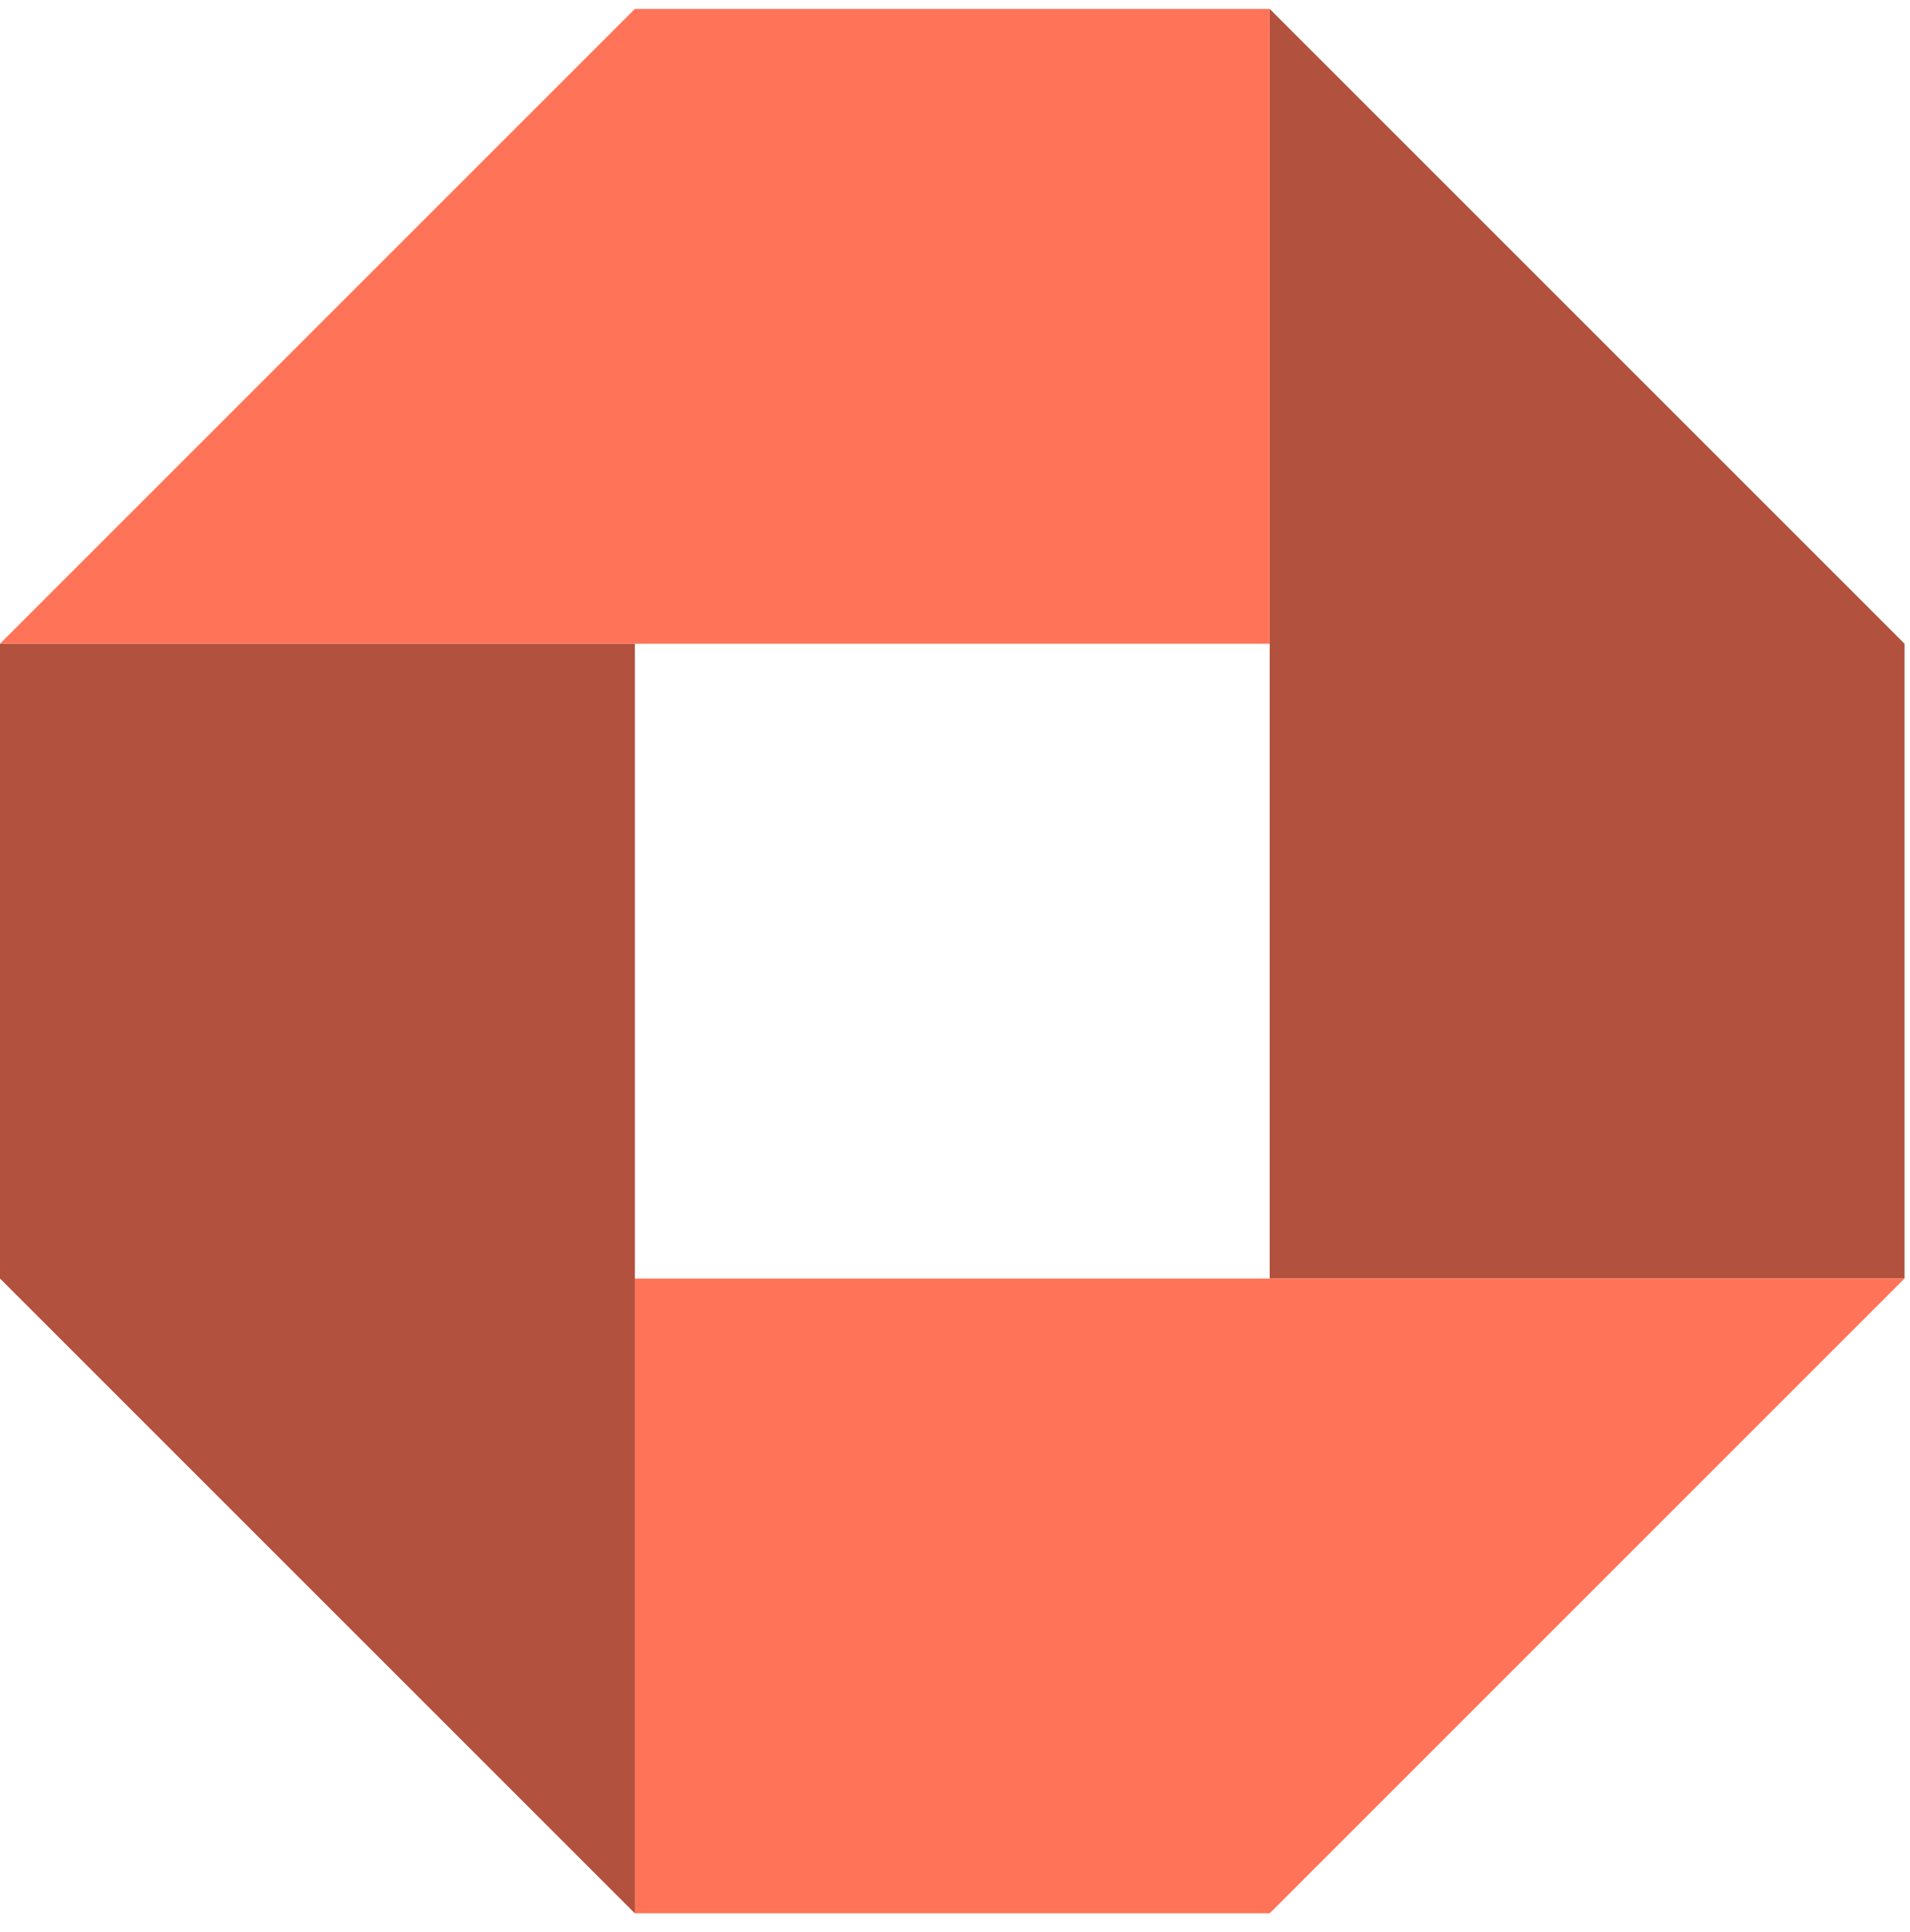
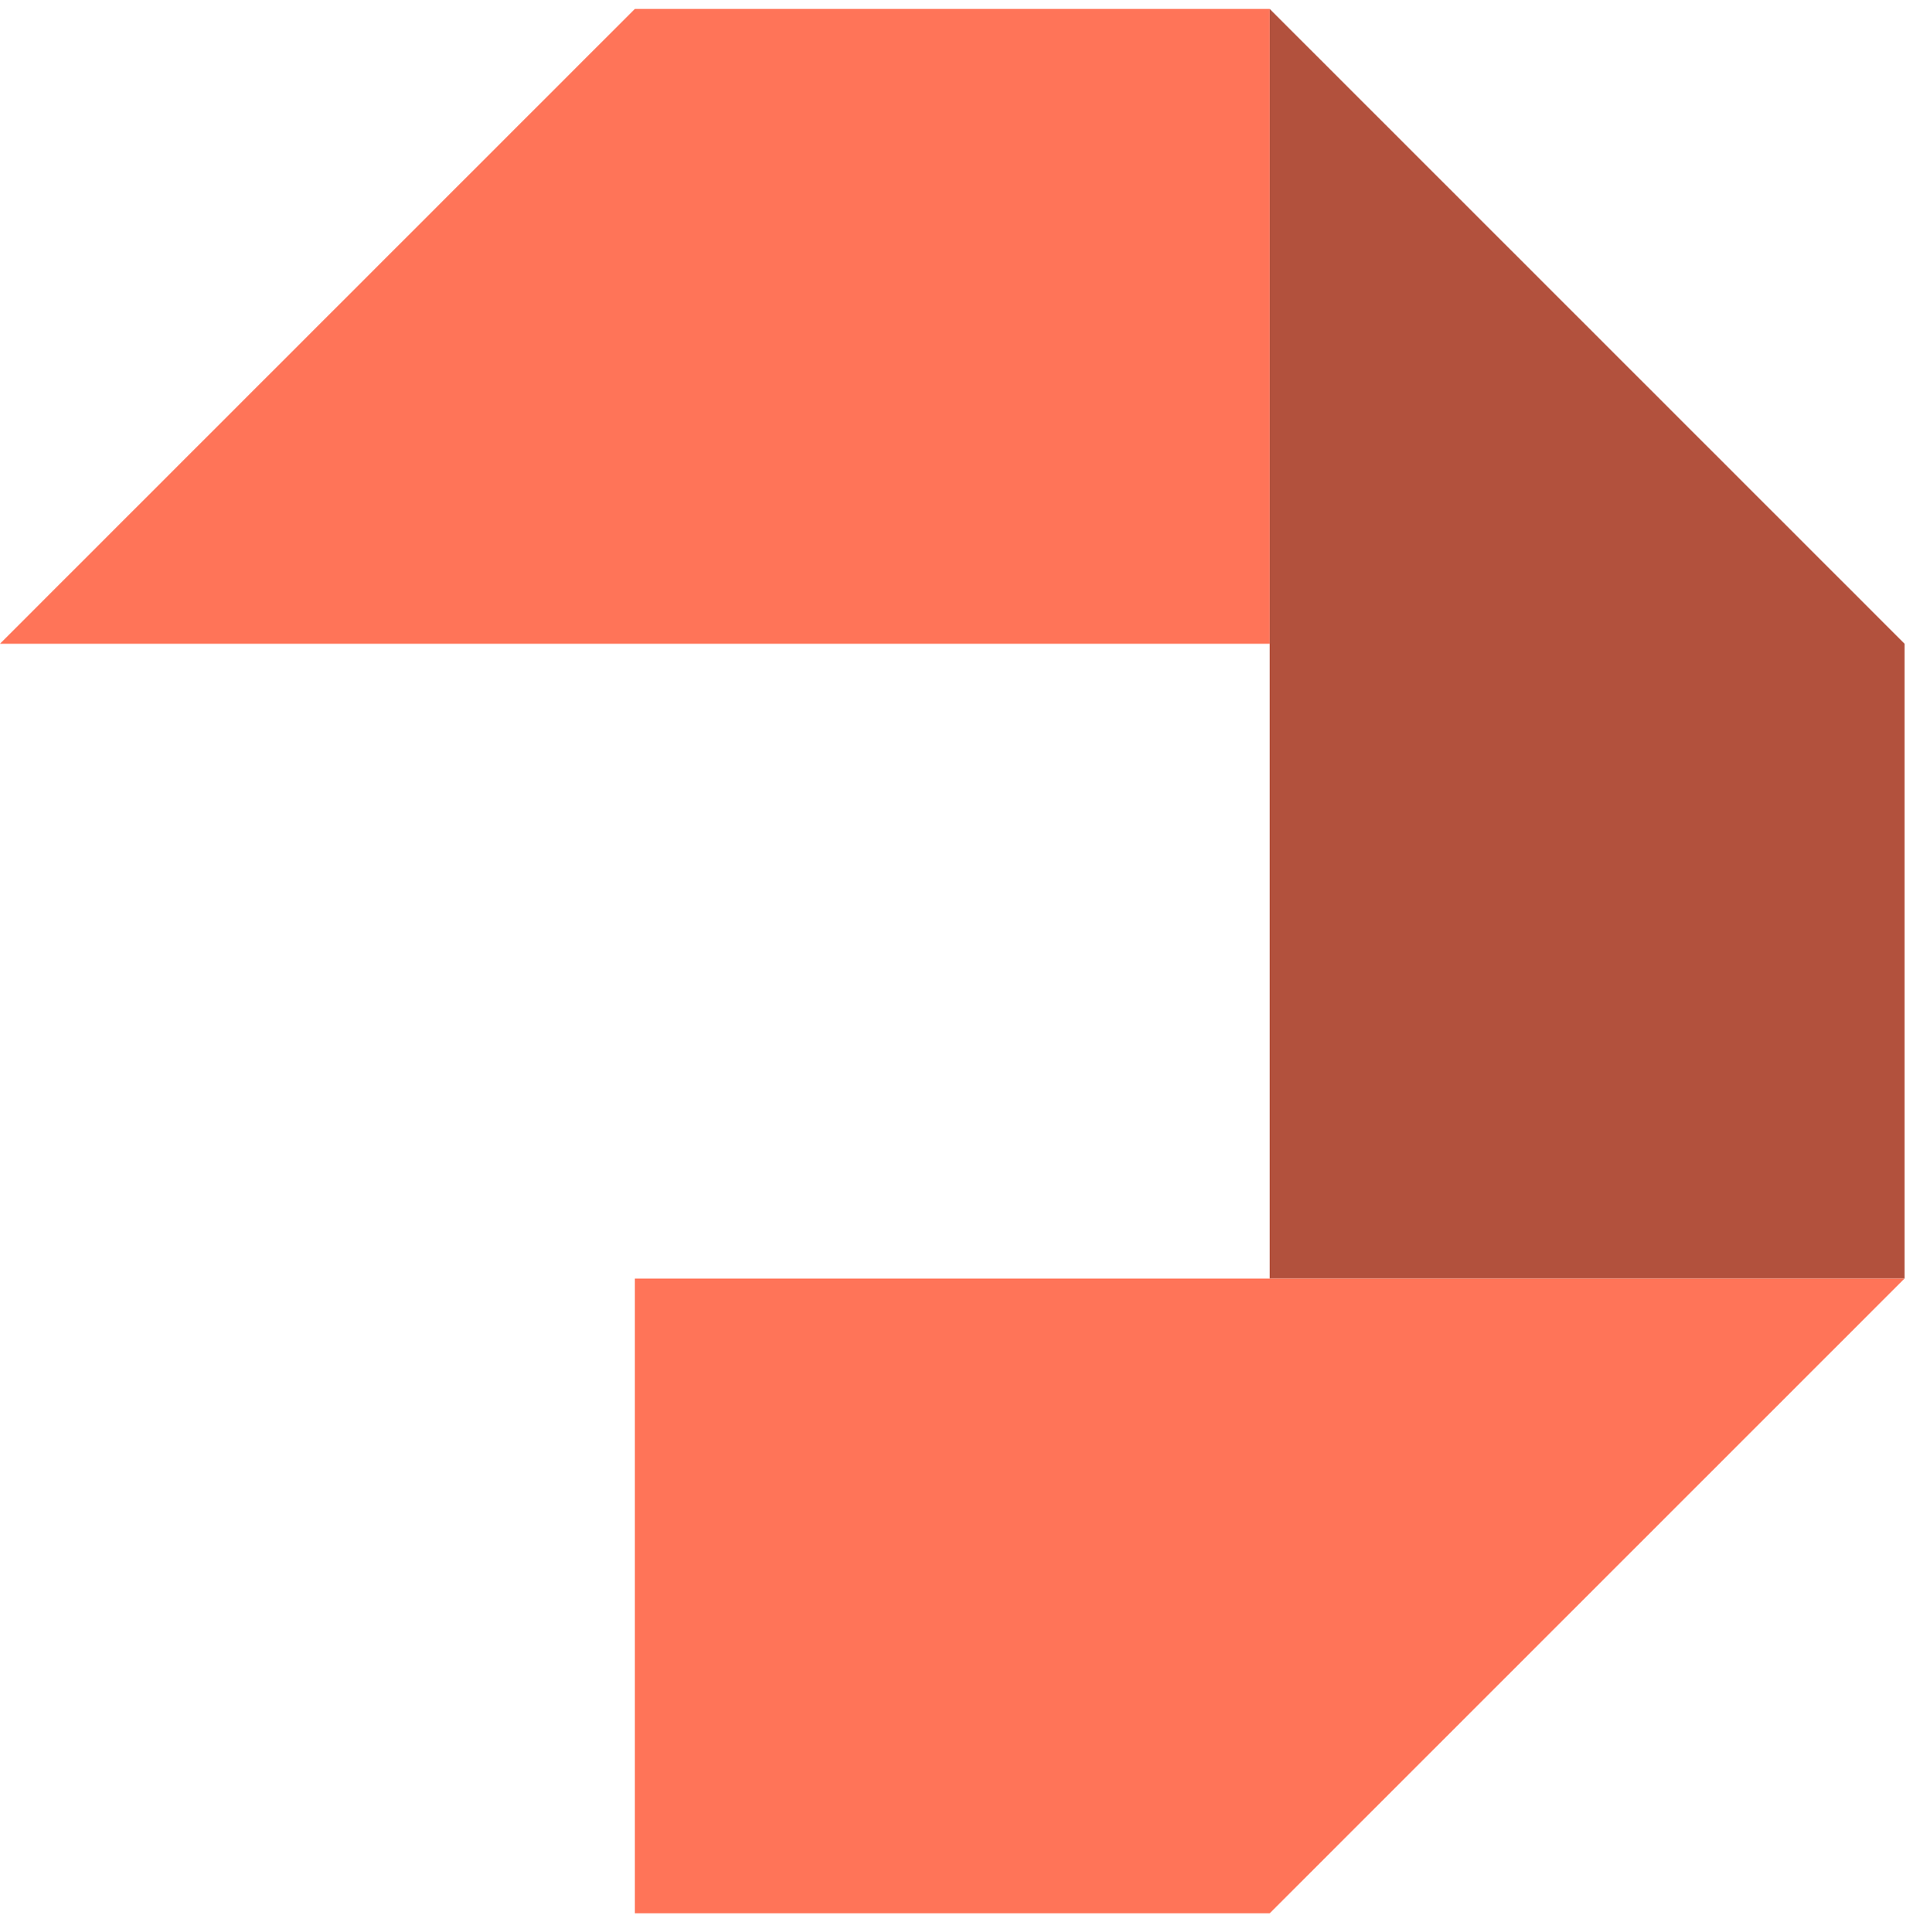
<svg xmlns="http://www.w3.org/2000/svg" width="86" height="87" viewBox="0 0 86 87" fill="none">
  <g clip-path="url(#clip0_1894_2432)">
    <path fill-rule="evenodd" clip-rule="evenodd" d="M85.754 28.987V57.572H57.169V28.987V0.402L85.754 28.987Z" fill="#B2513D" />
    <path fill-rule="evenodd" clip-rule="evenodd" d="M57.169 86.157H28.584V57.572H57.169H85.754L57.169 86.157Z" fill="#FF7458" />
-     <path fill-rule="evenodd" clip-rule="evenodd" d="M28.585 57.571V86.156L0 57.571V28.986H28.585V57.571Z" fill="#B2513D" />
    <path fill-rule="evenodd" clip-rule="evenodd" d="M0 28.987H28.585H57.169V0.402H28.585L0 28.987Z" fill="#FF7458" />
  </g>
  <defs>
    <clipPath id="clip0_1894_2432">
      <rect width="86" height="87" fill="white" />
    </clipPath>
  </defs>
</svg>